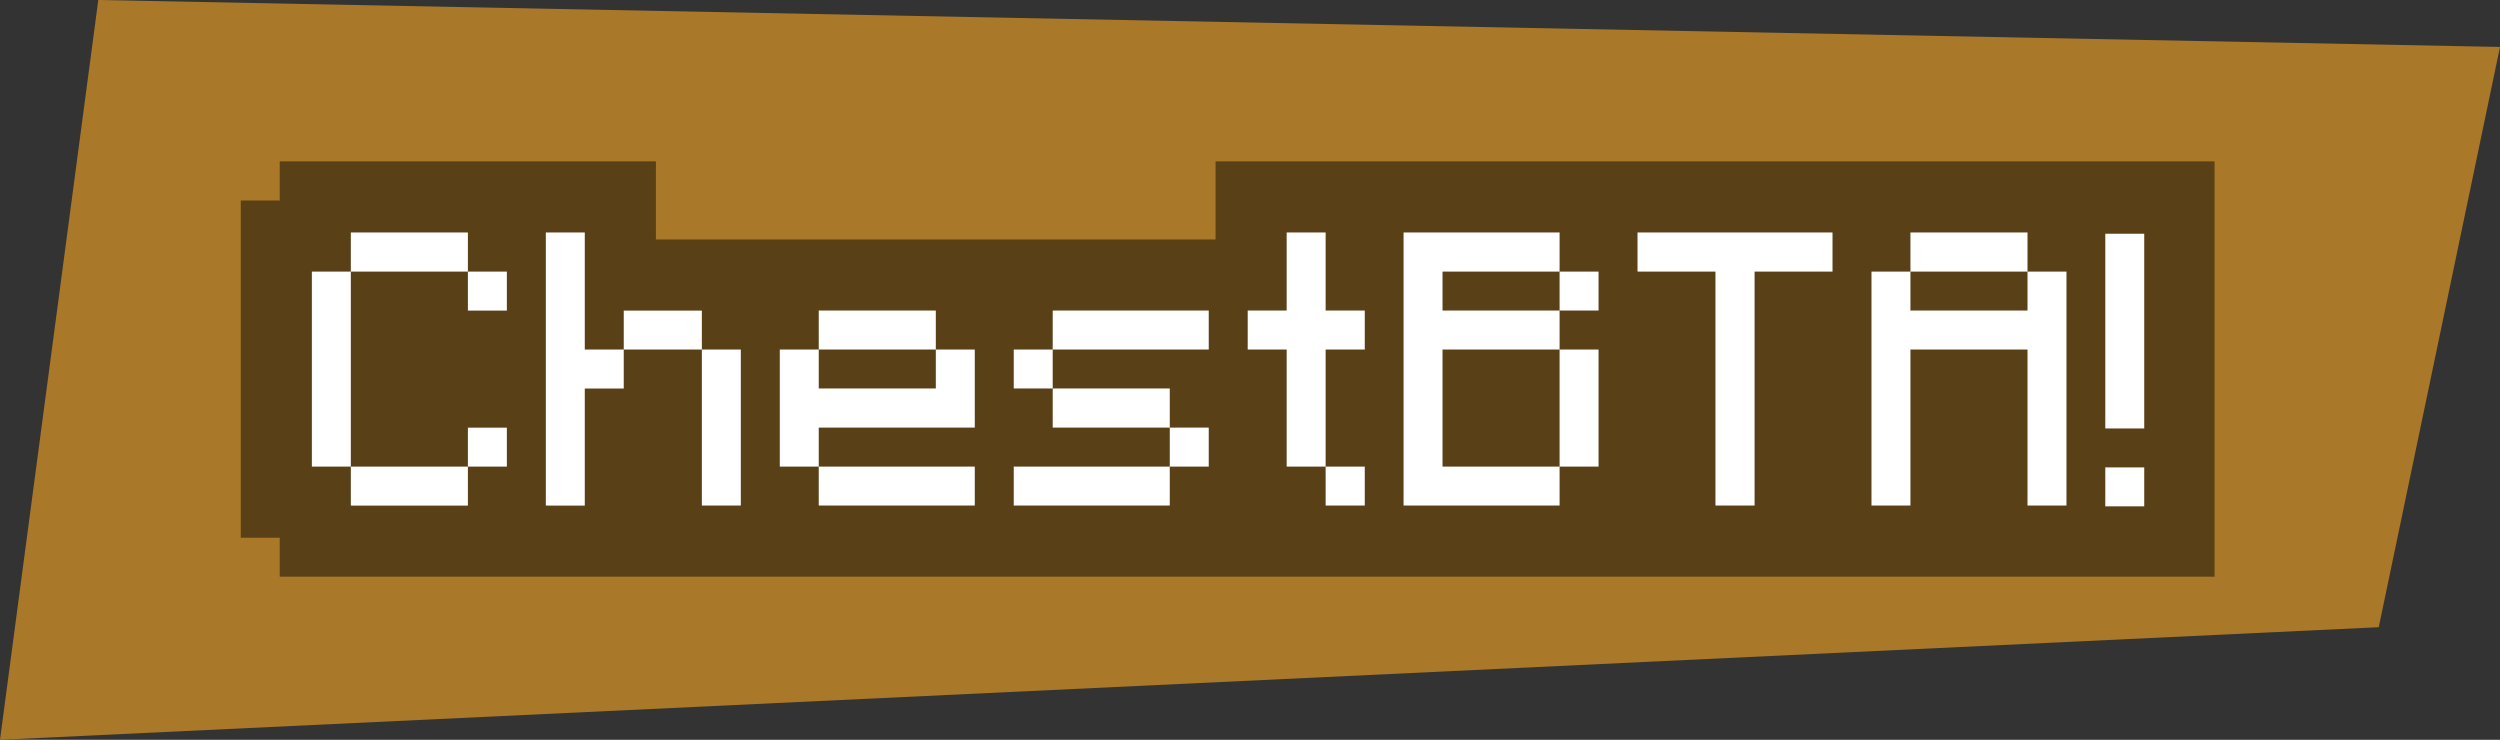
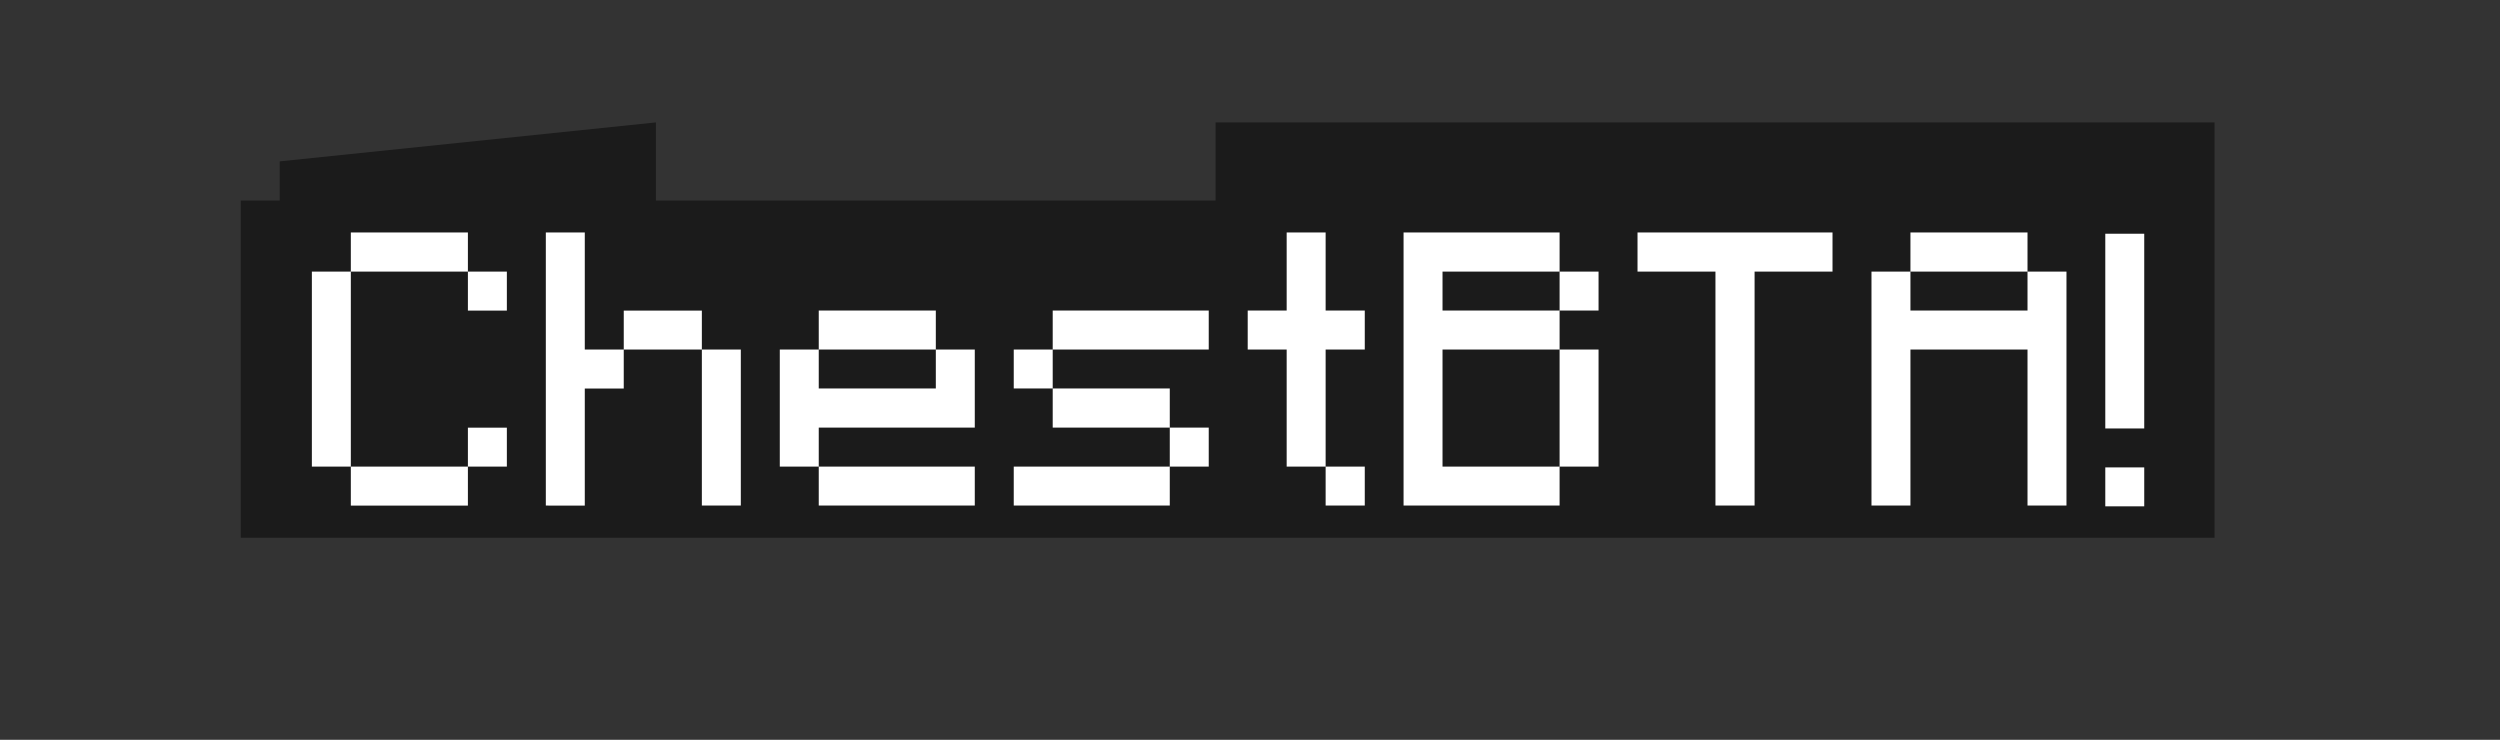
<svg xmlns="http://www.w3.org/2000/svg" version="1.1" id="svg1" width="128.413" height="38" viewBox="0 0 128.413 38" xml:space="preserve">
  <rect x="0" y="0" width="128.413" height="38" fill="#333333" stroke="none" />
  <defs id="defs1" />
  <g id="layer1" transform="translate(-3370,-872)">
-     <path id="path11" style="display:inline;opacity:1;fill:#aa7829;fill-opacity:1;stroke-width:22.582;paint-order:markers stroke fill" d="m 3375.049,872 123.364,2.411 -6.228,29.805 L 3370,910 Z" />
    <g id="g14" transform="matrix(0.257,0,0,0.257,2786.474,849.53)">
-       <path style="-inkscape-font-specification:Mojangles;fill-opacity:0.472;paint-order:markers stroke fill" d="m 2326.436,119.684 v 7.824 h -7.787 v 67.395 h 7.787 v 7.787 l 386.702,-9e-5 v -83.006 h -199.661 v 15.611 h -111.858 v -15.611 z" id="path13" />
+       <path style="-inkscape-font-specification:Mojangles;fill-opacity:0.472;paint-order:markers stroke fill" d="m 2326.436,119.684 v 7.824 h -7.787 v 67.395 h 7.787 l 386.702,-9e-5 v -83.006 h -199.661 v 15.611 h -111.858 v -15.611 z" id="path13" />
      <path style="-inkscape-font-specification:Mojangles;fill:#ffffff;paint-order:markers stroke fill" d="m 2340.647,188.478 v -7.788 h 23.398 v 7.788 z m 23.398,-7.788 v -7.788 h 7.787 v 7.788 z m -31.185,0 v -38.973 h 7.787 v 38.973 z m 31.185,-31.185 v -7.788 h 7.787 v 7.788 z m -23.398,-7.788 v -7.823 h 23.398 v 7.823 z m 70.158,46.76 v -31.185 h 7.788 v 31.185 z m -15.61,-31.185 v -7.788 h 15.61 v 7.788 z m -15.575,31.185 v -54.583 h 7.787 v 23.398 h 7.787 v 7.788 h -7.787 v 23.398 z m 54.548,0 v -7.788 h 31.185 v 7.788 z m -7.787,-7.788 v -23.398 h 7.787 v 7.788 h 23.398 v -7.788 h 7.787 v 15.61 h -31.185 v 7.788 z m 7.787,-23.398 v -7.788 h 23.398 v 7.788 z m 38.973,31.185 v -7.788 h 31.185 v 7.788 z m 31.185,-7.788 v -7.788 h 7.787 v 7.788 z m -23.398,-7.788 v -7.823 h 23.398 v 7.823 z m -7.787,-7.823 v -7.788 h 7.787 v 7.788 z m 7.787,-7.788 v -7.788 h 31.185 v 7.788 z m 54.548,31.185 v -7.788 h 7.823 v 7.788 z m -7.788,-7.788 v -23.398 h -7.787 v -7.788 h 7.787 v -15.61 h 7.788 v 15.61 h 7.823 v 7.788 h -7.823 v 23.398 z m 54.548,0 v -23.398 h 7.787 v 23.398 z m 0,-31.185 v -7.788 h 7.787 v 7.788 z m -31.185,38.973 v -54.583 h 31.185 v 7.823 h -23.398 v 7.788 h 23.398 v 7.788 h -23.398 v 23.398 h 23.398 v 7.788 z m 62.335,0 v -46.76 h -15.575 v -7.823 h 38.973 v 7.823 h -15.575 v 46.76 z m 31.185,0 v -46.76 h 7.787 v 7.788 h 23.398 v -7.788 h 7.787 v 46.76 h -7.787 v -31.185 h -23.398 v 31.185 z m 7.787,-46.76 v -7.823 h 23.398 v 7.823 z m 38.943,39.136 h 7.784 v 7.784 h -7.784 z m 0,-46.702 h 7.784 v 38.918 h -7.784 z" id="path14" />
    </g>
  </g>
</svg>